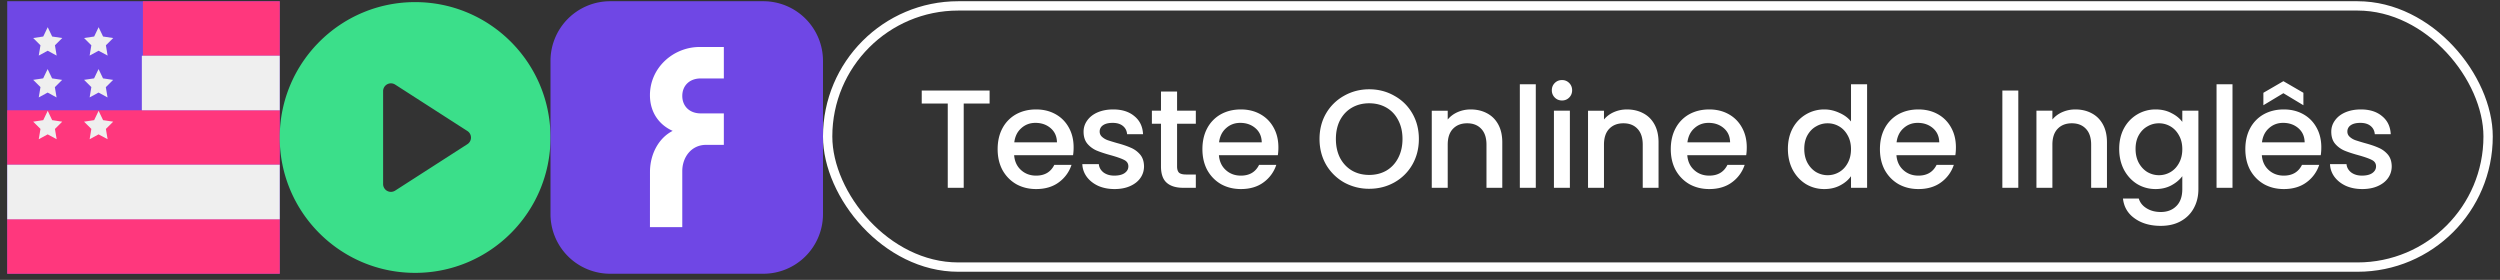
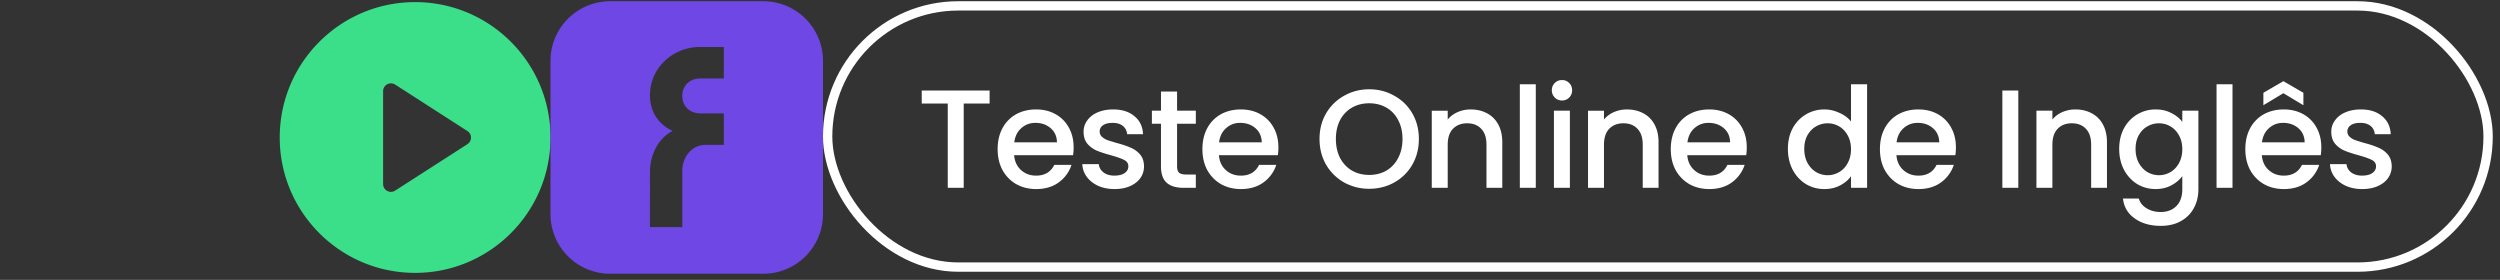
<svg xmlns="http://www.w3.org/2000/svg" width="268" height="30" viewBox="0 0 268 30" fill="none">
  <rect x="0" y="0" width="268" height="30" fill="#333333" stroke="none" />
  <g clip-path="url(#clip0_1_400)">
-     <path fill="#6F47E5" d="M.775.132h29.212v29.212H.775z" />
    <path d="M29.987.133H15.32v5.843h14.667V.133zm0 11.685H.775v5.843h29.212v-5.843zm0 11.683H.775v5.844h29.212v-5.844z" fill="#FF377D" />
-     <path d="M29.987 5.976H15.206v5.844h14.781V5.976zm0 11.684H.775v5.843h29.212V17.66zM5.11 5.44l-.957.519.186-1.103-.782-.78 1.08-.161.478-1 .478 1 1.08.162-.783.779.184 1.103-.964-.52zm0 4.482l-.957.52.186-1.104-.782-.779 1.07-.157.478-1 .479 1 1.08.162-.783.78.184 1.102-.955-.524zm0 4.483l-.957.52.186-1.104-.782-.779 1.08-.162.478-1 .478 1 1.08.162-.783.78.184 1.102-.964-.52zm5.455-8.965l-.957.519.184-1.103-.783-.78 1.085-.161.478-1 .479 1 1.084.162-.783.779.185 1.103-.972-.52zm0 4.482l-.957.52.184-1.104-.783-.779 1.077-.157.48-1 .478 1 1.084.162-.783.78.185 1.102-.965-.524zm0 4.483l-.957.52.184-1.104-.783-.779 1.085-.162.478-1 .479 1 1.084.162-.783.78.185 1.102-.972-.52z" fill="#EFEFEF" />
  </g>
  <path fill-rule="evenodd" clip-rule="evenodd" d="M59.013 14.739c0 8.015-6.498 14.512-14.513 14.512S29.987 22.755 29.987 14.74C29.987 6.723 36.485.226 44.5.226s14.513 6.497 14.513 14.513zM42.36 9.067a.838.838 0 00-1.291.704v9.96a.838.838 0 001.29.704l7.747-4.98a.838.838 0 000-1.409l-7.746-4.98z" fill="#3BDF8A" />
-   <path fill="#fff" d="M67.172 3.028h12.956V25.7H67.172z" />
  <path fill-rule="evenodd" clip-rule="evenodd" d="M65.41.132a6.397 6.397 0 00-6.397 6.397v16.419a6.397 6.397 0 006.397 6.397h16.419a6.397 6.397 0 006.396-6.397V6.529A6.397 6.397 0 0081.83.132H65.41zm6.702 13.898c-1.371-.6-2.438-1.91-2.438-3.823 0-2.96 2.514-5.17 5.332-5.17h2.59v3.372h-2.475c-1.219 0-1.98.786-1.98 1.873s.761 1.874 1.98 1.874h2.475v3.373h-1.904c-1.6 0-2.552 1.35-2.552 2.811v6.007h-3.466l.004-6.007c.036-1.902.977-3.575 2.434-4.31z" fill="#6F47E5" />
  <rect x="88.725" y=".632" width="178" height="28" rx="14" stroke="#fff" />
  <path d="M106.085 9.707v1.395h-2.775v9.03h-1.71v-9.03h-2.79V9.707h7.275zm9.007 6.09c0 .31-.02.59-.06.84h-6.315c.05.66.295 1.19.735 1.59.44.4.98.6 1.62.6.92 0 1.57-.385 1.95-1.155h1.845a3.748 3.748 0 01-1.365 1.875c-.65.48-1.46.72-2.43.72-.79 0-1.5-.175-2.13-.525-.62-.36-1.11-.86-1.47-1.5-.35-.65-.525-1.4-.525-2.25 0-.85.17-1.595.51-2.235a3.69 3.69 0 011.455-1.5c.63-.35 1.35-.525 2.16-.525.78 0 1.475.17 2.085.51.61.34 1.085.82 1.425 1.44.34.61.51 1.315.51 2.115zm-1.785-.54c-.01-.63-.235-1.135-.675-1.515-.44-.38-.985-.57-1.635-.57-.59 0-1.095.19-1.515.57-.42.37-.67.875-.75 1.515h4.575zm6.168 5.01c-.65 0-1.235-.115-1.755-.345-.51-.24-.915-.56-1.215-.96-.3-.41-.46-.865-.48-1.365h1.77c.03.35.195.645.495.885.31.23.695.345 1.155.345.48 0 .85-.09 1.11-.27.27-.19.405-.43.405-.72 0-.31-.15-.54-.45-.69-.29-.15-.755-.315-1.395-.495-.62-.17-1.125-.335-1.515-.495a2.72 2.72 0 01-1.02-.735c-.28-.33-.42-.765-.42-1.305 0-.44.13-.84.39-1.2.26-.37.63-.66 1.11-.87.49-.21 1.05-.315 1.68-.315.94 0 1.695.24 2.265.72.58.47.89 1.115.93 1.935h-1.71c-.03-.37-.18-.665-.45-.885-.27-.22-.635-.33-1.095-.33-.45 0-.795.085-1.035.255a.79.79 0 00-.36.675c0 .22.08.405.24.555.16.15.355.27.585.36.23.08.57.185 1.02.315.6.16 1.09.325 1.47.495.39.16.725.4 1.005.72.28.32.425.745.435 1.275 0 .47-.13.89-.39 1.26s-.63.66-1.11.87c-.47.21-1.025.315-1.665.315zm6.708-7.005v4.575c0 .31.07.535.21.675.15.13.4.195.75.195h1.05v1.425h-1.35c-.77 0-1.36-.18-1.77-.54-.41-.36-.615-.945-.615-1.755v-4.575h-.975v-1.395h.975V9.812h1.725v2.055h2.01v1.395h-2.01zm10.861 2.535c0 .31-.02.59-.06.84h-6.315c.05.66.295 1.19.735 1.59.44.4.98.6 1.62.6.92 0 1.57-.385 1.95-1.155h1.845a3.748 3.748 0 01-1.365 1.875c-.65.48-1.46.72-2.43.72-.79 0-1.5-.175-2.13-.525-.62-.36-1.11-.86-1.47-1.5-.35-.65-.525-1.4-.525-2.25 0-.85.17-1.595.51-2.235a3.69 3.69 0 011.455-1.5c.63-.35 1.35-.525 2.16-.525.78 0 1.475.17 2.085.51.61.34 1.085.82 1.425 1.44.34.61.51 1.315.51 2.115zm-1.785-.54c-.01-.63-.235-1.135-.675-1.515-.44-.38-.985-.57-1.635-.57-.59 0-1.095.19-1.515.57-.42.37-.67.875-.75 1.515h4.575zm11.519 4.98a5.49 5.49 0 01-2.685-.675 5.2 5.2 0 01-1.935-1.905c-.47-.82-.705-1.74-.705-2.76 0-1.02.235-1.935.705-2.745a5.088 5.088 0 011.935-1.89c.82-.46 1.715-.69 2.685-.69.98 0 1.875.23 2.685.69.82.45 1.465 1.08 1.935 1.89.47.81.705 1.725.705 2.745s-.235 1.94-.705 2.76a5.058 5.058 0 01-1.935 1.905c-.81.45-1.705.675-2.685.675zm0-1.485c.69 0 1.305-.155 1.845-.465.54-.32.96-.77 1.26-1.35.31-.59.465-1.27.465-2.04s-.155-1.445-.465-2.025c-.3-.58-.72-1.025-1.26-1.335-.54-.31-1.155-.465-1.845-.465s-1.305.155-1.845.465c-.54.31-.965.755-1.275 1.335-.3.58-.45 1.255-.45 2.025s.15 1.45.45 2.04c.31.58.735 1.03 1.275 1.35.54.31 1.155.465 1.845.465zm10.878-7.02c.65 0 1.23.135 1.74.405.52.27.925.67 1.215 1.2.29.53.435 1.17.435 1.92v4.875h-1.695v-4.62c0-.74-.185-1.305-.555-1.695-.37-.4-.875-.6-1.515-.6-.64 0-1.15.2-1.53.6-.37.39-.555.955-.555 1.695v4.62h-1.71v-8.265h1.71v.945c.28-.34.635-.605 1.065-.795.44-.19.905-.285 1.395-.285zm6.981-2.7v11.1h-1.71v-11.1h1.71zm2.815 1.74c-.31 0-.57-.105-.78-.315a1.06 1.06 0 01-.315-.78c0-.31.105-.57.315-.78.21-.21.47-.315.78-.315.3 0 .555.105.765.315.21.21.315.47.315.78 0 .31-.105.57-.315.78-.21.21-.465.315-.765.315zm.84 1.095v8.265h-1.71v-8.265h1.71zm6.115-.135c.65 0 1.23.135 1.74.405.52.27.925.67 1.215 1.2.29.53.435 1.17.435 1.92v4.875h-1.695v-4.62c0-.74-.185-1.305-.555-1.695-.37-.4-.875-.6-1.515-.6-.64 0-1.15.2-1.53.6-.37.39-.555.955-.555 1.695v4.62h-1.71v-8.265h1.71v.945c.28-.34.635-.605 1.065-.795.44-.19.905-.285 1.395-.285zm12.846 4.065c0 .31-.02.59-.06.84h-6.315c.05.66.295 1.19.735 1.59.44.4.98.6 1.62.6.92 0 1.57-.385 1.95-1.155h1.845a3.748 3.748 0 01-1.365 1.875c-.65.48-1.46.72-2.43.72-.79 0-1.5-.175-2.13-.525-.62-.36-1.11-.86-1.47-1.5-.35-.65-.525-1.4-.525-2.25 0-.85.17-1.595.51-2.235a3.69 3.69 0 011.455-1.5c.63-.35 1.35-.525 2.16-.525.78 0 1.475.17 2.085.51.61.34 1.085.82 1.425 1.44.34.61.51 1.315.51 2.115zm-1.785-.54c-.01-.63-.235-1.135-.675-1.515-.44-.38-.985-.57-1.635-.57-.59 0-1.095.19-1.515.57-.42.37-.67.875-.75 1.515h4.575zm6.195.705c0-.83.17-1.565.51-2.205a3.81 3.81 0 013.405-2.025c.54 0 1.07.12 1.59.36.53.23.95.54 1.26.93v-3.99h1.725v11.1h-1.725v-1.245c-.28.4-.67.73-1.17.99-.49.26-1.055.39-1.695.39-.72 0-1.38-.18-1.98-.54-.59-.37-1.06-.88-1.41-1.53-.34-.66-.51-1.405-.51-2.235zm6.765.03c0-.57-.12-1.065-.36-1.485-.23-.42-.535-.74-.915-.96-.38-.22-.79-.33-1.23-.33-.44 0-.85.11-1.23.33-.38.21-.69.525-.93.945-.23.41-.345.9-.345 1.47s.115 1.07.345 1.5c.24.43.55.76.93.99.39.22.8.33 1.23.33.44 0 .85-.11 1.23-.33.38-.22.685-.54.915-.96.24-.43.36-.93.36-1.5zm11.246-.195c0 .31-.02.59-.06.84h-6.315c.05.66.295 1.19.735 1.59.44.4.98.6 1.62.6.92 0 1.57-.385 1.95-1.155h1.845a3.748 3.748 0 01-1.365 1.875c-.65.48-1.46.72-2.43.72-.79 0-1.5-.175-2.13-.525-.62-.36-1.11-.86-1.47-1.5-.35-.65-.525-1.4-.525-2.25 0-.85.17-1.595.51-2.235a3.69 3.69 0 011.455-1.5c.63-.35 1.35-.525 2.16-.525.78 0 1.475.17 2.085.51.61.34 1.085.82 1.425 1.44.34.61.51 1.315.51 2.115zm-1.785-.54c-.01-.63-.235-1.135-.675-1.515-.44-.38-.985-.57-1.635-.57-.59 0-1.095.19-1.515.57-.42.37-.67.875-.75 1.515h4.575zm8.474-5.55v10.425h-1.71V9.707h1.71zm6.115 2.025c.65 0 1.23.135 1.74.405.52.27.925.67 1.215 1.2.29.53.435 1.17.435 1.92v4.875h-1.695v-4.62c0-.74-.185-1.305-.555-1.695-.37-.4-.875-.6-1.515-.6-.64 0-1.15.2-1.53.6-.37.39-.555.955-.555 1.695v4.62h-1.71v-8.265h1.71v.945c.28-.34.635-.605 1.065-.795.44-.19.905-.285 1.395-.285zm8.601 0c.64 0 1.205.13 1.695.39.5.25.89.565 1.17.945v-1.2h1.725v8.4c0 .76-.16 1.435-.48 2.025-.32.6-.785 1.07-1.395 1.41-.6.34-1.32.51-2.16.51-1.12 0-2.05-.265-2.79-.795-.74-.52-1.16-1.23-1.26-2.13h1.695c.13.43.405.775.825 1.035.43.27.94.405 1.53.405.69 0 1.245-.21 1.665-.63.43-.42.645-1.03.645-1.83v-1.38c-.29.39-.685.72-1.185.99-.49.26-1.05.39-1.68.39-.72 0-1.38-.18-1.98-.54-.59-.37-1.06-.88-1.41-1.53-.34-.66-.51-1.405-.51-2.235 0-.83.17-1.565.51-2.205a3.81 3.81 0 013.39-2.025zm2.865 4.26c0-.57-.12-1.065-.36-1.485-.23-.42-.535-.74-.915-.96-.38-.22-.79-.33-1.23-.33-.44 0-.85.11-1.23.33-.38.21-.69.525-.93.945-.23.41-.345.9-.345 1.47s.115 1.07.345 1.5c.24.43.55.76.93.99.39.22.8.33 1.23.33.44 0 .85-.11 1.23-.33.38-.22.685-.54.915-.96.24-.43.36-.93.36-1.5zm5.381-6.96v11.1h-1.71v-11.1h1.71zm9.52 6.765c0 .31-.02.59-.06.84h-6.315c.05.66.295 1.19.735 1.59.44.4.98.6 1.62.6.92 0 1.57-.385 1.95-1.155h1.845a3.748 3.748 0 01-1.365 1.875c-.65.48-1.46.72-2.43.72-.79 0-1.5-.175-2.13-.525-.62-.36-1.11-.86-1.47-1.5-.35-.65-.525-1.4-.525-2.25 0-.85.17-1.595.51-2.235a3.69 3.69 0 011.455-1.5c.63-.35 1.35-.525 2.16-.525.78 0 1.475.17 2.085.51.61.34 1.085.82 1.425 1.44.34.61.51 1.315.51 2.115zm-1.785-.54c-.01-.63-.235-1.135-.675-1.515-.44-.38-.985-.57-1.635-.57-.59 0-1.095.19-1.515.57-.42.37-.67.875-.75 1.515h4.575zm-2.28-5.265l-2.145 1.29V9.947l2.145-1.245 2.145 1.245v1.335l-2.145-1.29zm8.448 10.275c-.65 0-1.235-.115-1.755-.345-.51-.24-.915-.56-1.215-.96-.3-.41-.46-.865-.48-1.365h1.77c.03.35.195.645.495.885.31.23.695.345 1.155.345.48 0 .85-.09 1.11-.27.27-.19.405-.43.405-.72 0-.31-.15-.54-.45-.69-.29-.15-.755-.315-1.395-.495-.62-.17-1.125-.335-1.515-.495a2.72 2.72 0 01-1.02-.735c-.28-.33-.42-.765-.42-1.305 0-.44.13-.84.39-1.2.26-.37.63-.66 1.11-.87.49-.21 1.05-.315 1.68-.315.94 0 1.695.24 2.265.72.58.47.89 1.115.93 1.935h-1.71c-.03-.37-.18-.665-.45-.885-.27-.22-.635-.33-1.095-.33-.45 0-.795.085-1.035.255a.79.79 0 00-.36.675c0 .22.08.405.24.555.16.15.355.27.585.36.23.08.57.185 1.02.315.6.16 1.09.325 1.47.495.39.16.725.4 1.005.72.28.32.425.745.435 1.275 0 .47-.13.89-.39 1.26s-.63.66-1.11.87c-.47.21-1.025.315-1.665.315z" fill="#fff" />
  <defs>
    <clipPath id="clip0_1_400">
-       <path fill="#fff" transform="translate(.775 .132)" d="M0 0h29.212v29.212H0z" />
-     </clipPath>
+       </clipPath>
  </defs>
</svg>